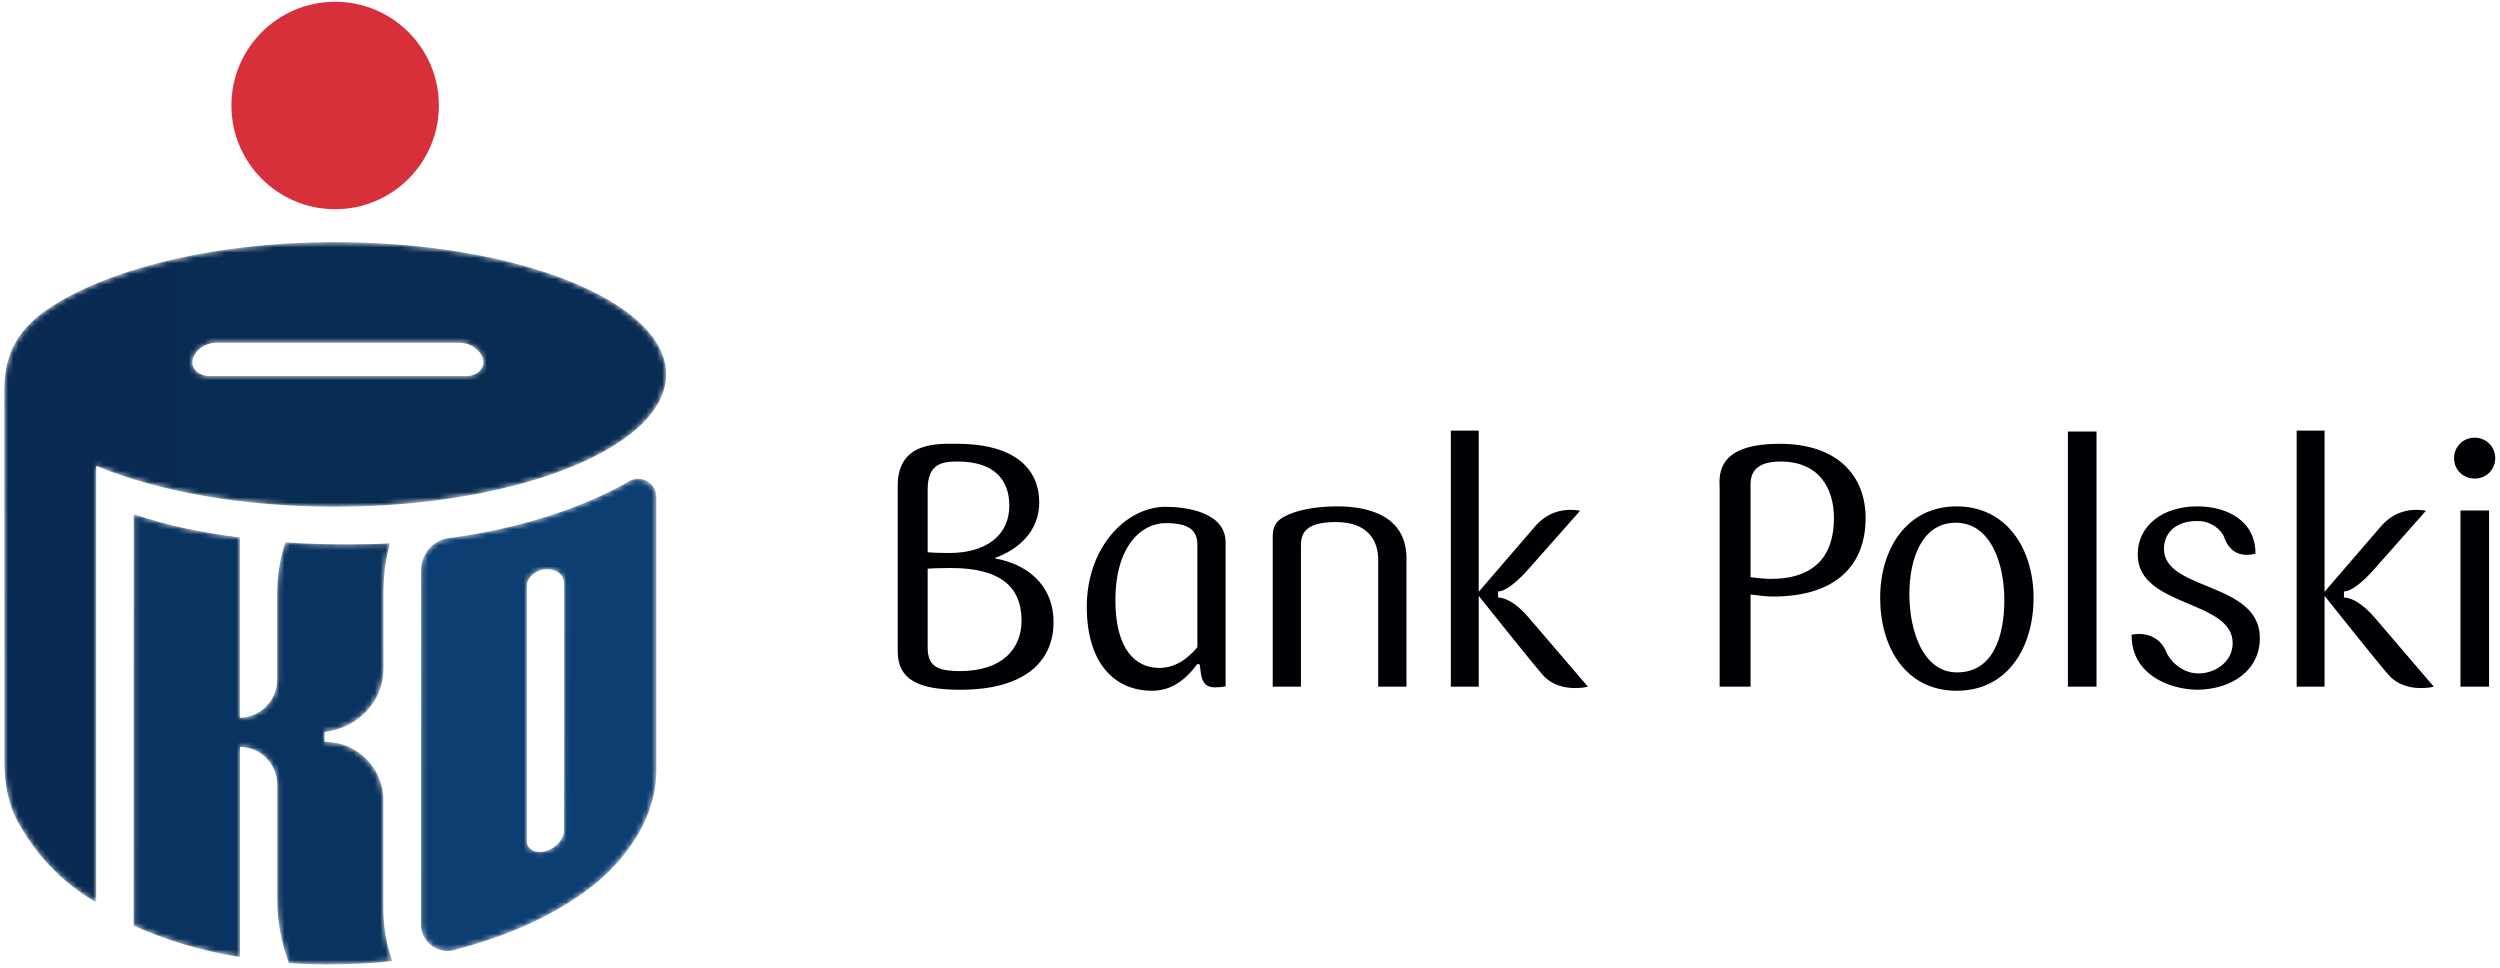
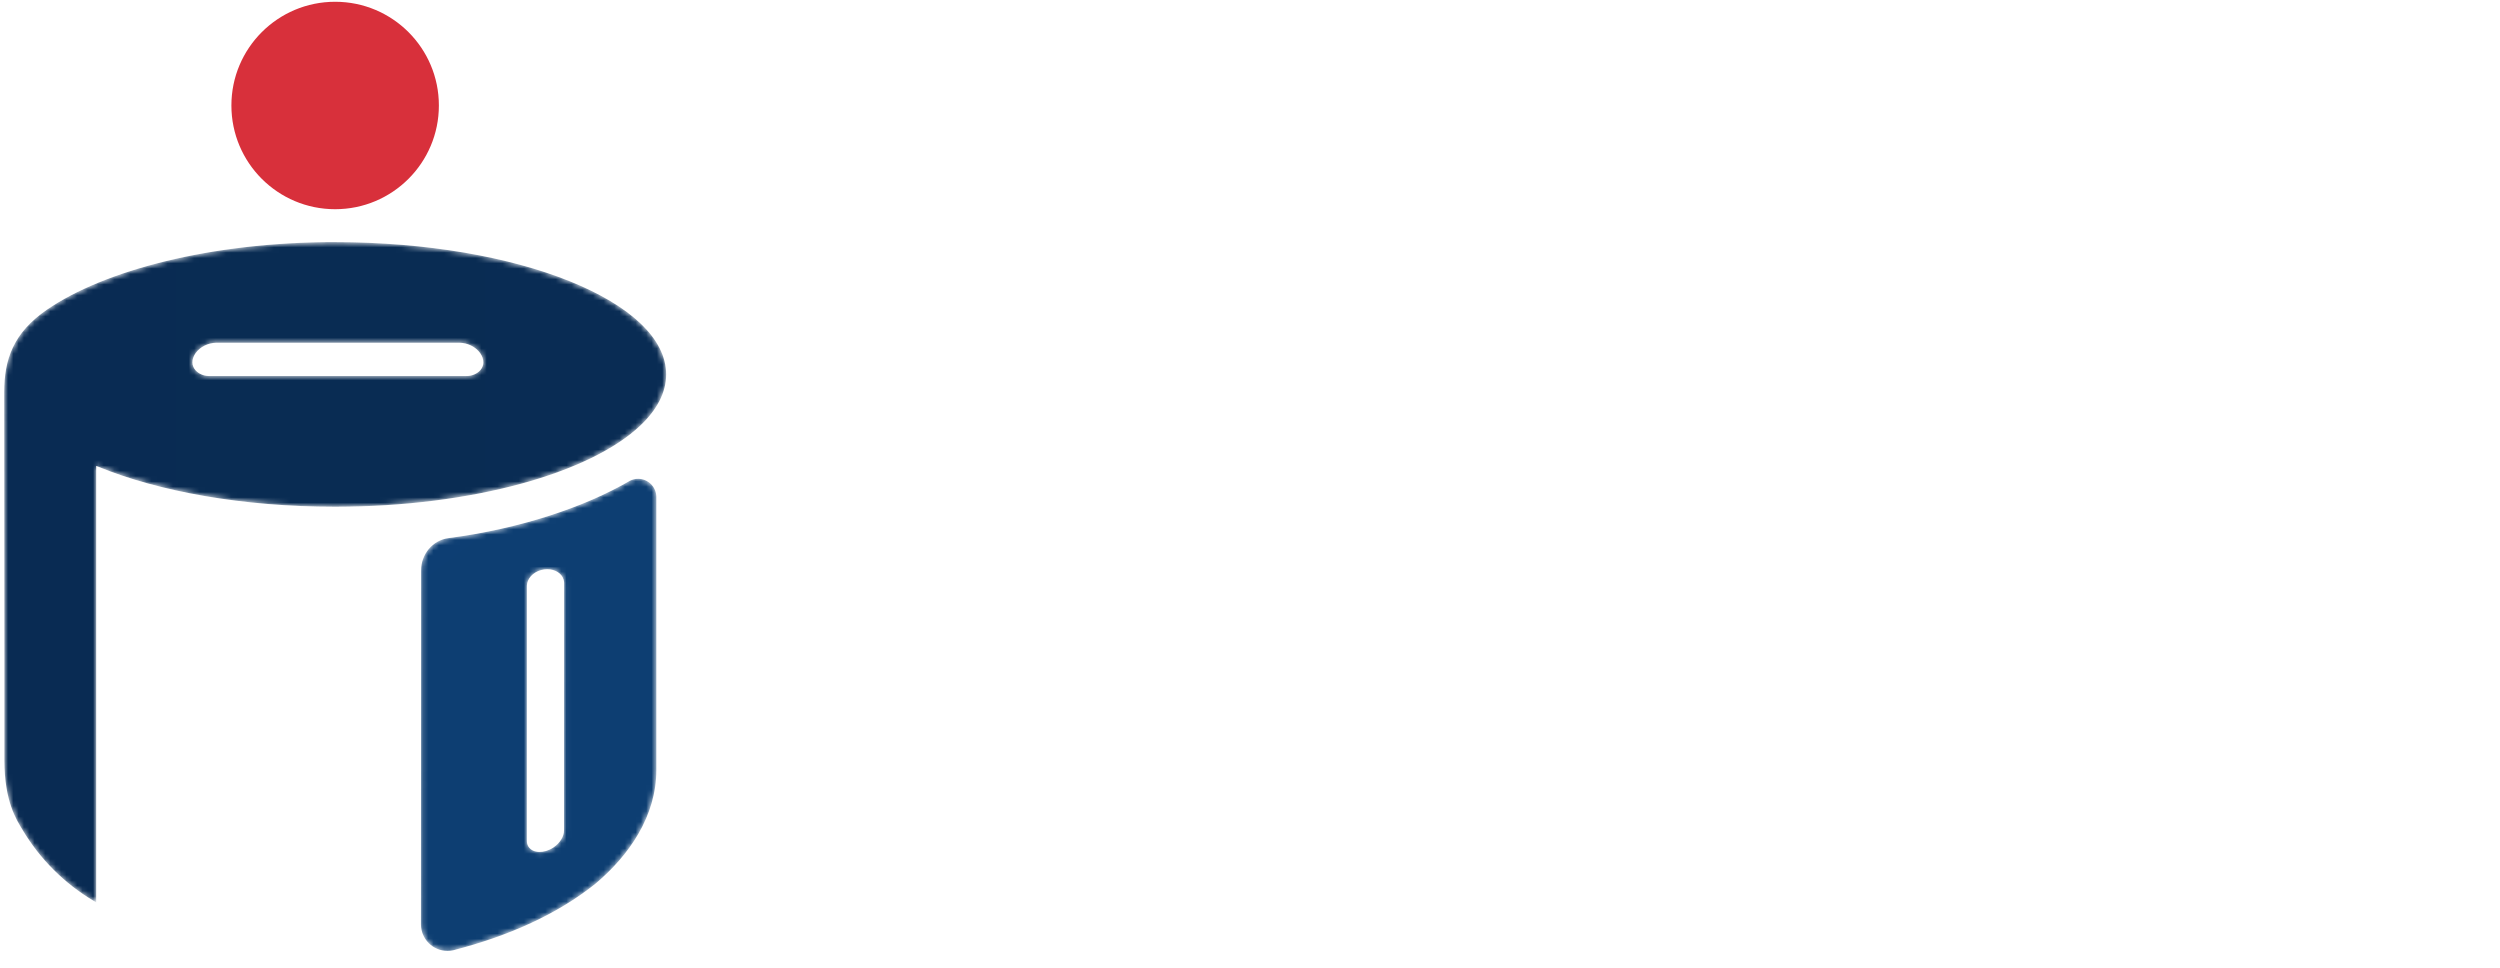
<svg xmlns="http://www.w3.org/2000/svg" width="470" height="182" viewBox="0 0 470 182" fill="none">
-   <path fill-rule="evenodd" clip-rule="evenodd" d="M462.566 129.095H467.947V95.968H462.566V129.095ZM465.268 89.966C463.011 89.966 461.363 88.298 461.363 86.12C461.363 84.017 463.011 82.284 465.268 82.284C465.772 82.282 466.272 82.379 466.739 82.571C467.205 82.763 467.629 83.046 467.985 83.402C468.342 83.759 468.624 84.183 468.816 84.649C469.008 85.116 469.105 85.616 469.103 86.12C469.103 88.298 467.431 89.966 465.268 89.966ZM437.019 129.095H431.776V80.948H437.019V111.255L447.701 98.858C449.995 96.292 452.56 95.849 454.225 95.849C455.302 95.849 456.075 96.024 456.075 96.024L446.034 107.364C444.175 109.399 442.062 111.196 440.665 111.196V112.335C442.062 112.335 444.175 113.435 446.554 116.245L457.556 129.095C457.556 129.095 456.641 129.351 455.365 129.351C453.523 129.411 450.831 128.968 448.977 126.8C446.488 123.927 437.019 112.019 437.019 112.019V129.095ZM424.855 119.952C424.855 125.899 419.807 129.546 413.155 129.677C407.528 129.61 400.746 126.608 400.746 119.509V119.327C401.209 119.257 401.651 119.181 402.085 119.181C404.718 119.181 406.505 120.655 407.202 122.462C407.781 123.927 409.966 126.608 413.345 126.608C416.355 126.608 419.744 124.487 419.744 120.911C419.744 112.72 401.896 114.208 401.896 104.273C401.896 98.601 406.826 95.198 413.093 95.198C418.531 95.198 424.032 97.769 424.032 104.101C421.735 104.667 419.298 104.232 418.152 101.024C417.632 99.56 415.594 97.96 413.345 97.96H412.903C409.447 97.96 406.826 99.872 406.826 103.19C406.826 111.134 424.855 109.339 424.855 119.952ZM388.764 129.095H394.146V81.122H388.764V129.095ZM367.667 98.274C361.4 98.274 358.962 104.933 358.962 111.704C358.962 118.607 361.53 126.409 367.93 126.409C374.702 126.409 376.813 119.632 376.813 112.8C376.813 105.954 374.267 98.274 367.667 98.274ZM367.855 129.86C358.206 129.86 353.471 121.608 353.471 112.405C353.471 103.19 358.456 95.198 367.855 95.198C377.255 95.198 382.309 103.19 382.309 112.405C382.309 121.608 377.517 129.86 367.855 129.86ZM334.738 86.767C328.613 86.767 329.105 90.464 329.105 92.007V108.515C330.009 108.626 331.794 108.833 332.897 108.833C341.393 108.833 344.782 104.232 344.782 97.437C344.782 91.614 341.841 86.767 334.738 86.767ZM333.278 112.155C332.059 112.155 330.203 111.898 329.105 111.769V129.095H323.295V91.952C323.295 89.837 322.155 83.433 334.554 83.433C345.681 83.433 350.735 89.646 350.735 97.384C350.735 106.14 345.298 112.155 333.278 112.155ZM278.001 129.095H272.757V80.948H278.001V111.255L288.686 98.858C290.988 96.292 293.542 95.849 295.201 95.849C296.294 95.849 297.06 96.024 297.06 96.024L287.021 107.364C285.167 109.399 283.05 111.196 281.639 111.196V112.335C283.05 112.335 285.167 113.435 287.518 116.245L298.526 129.095C298.526 129.095 297.634 129.351 296.352 129.351C294.503 129.411 291.808 128.968 289.964 126.8C287.473 123.927 278.001 112.019 278.001 112.019V129.095ZM259.1 129.095V105.235C259.1 101.726 257.242 98.146 251.166 98.146C245.03 98.146 244.579 100.567 244.579 102.679V129.095H239.271V100.899C239.271 98.899 239.915 97.894 241.708 96.987C243.622 96.024 246.888 95.198 251.427 95.198C257.054 95.198 264.417 96.817 264.417 105.001V129.095H259.1ZM225.105 102.431C225.105 99.681 223.503 98.345 219.16 98.345C214.555 98.345 209.697 102.679 209.697 112.858C209.697 122.173 213.531 125.567 217.944 125.567C221.147 125.567 223.439 123.655 225.105 121.681V102.431ZM230.414 129.032C229.897 129.161 228.876 129.226 228.425 129.226C226.959 129.226 226.003 128.585 225.749 126.483L225.558 124.948L225.105 124.817C222.809 127.95 220.125 129.86 216.593 129.86C209.305 129.86 204.315 124.425 204.315 114.071C204.315 102.997 211.609 95.28 219.16 95.28C222.867 95.28 230.414 96.228 230.414 101.978V129.032ZM178.739 106.786C176.447 106.786 175.218 106.853 174.401 106.907V121.681C174.401 125.14 176.051 126.165 180.47 126.165C188.529 126.165 192.049 121.872 192.049 116.698C192.049 110.165 187.893 106.786 178.739 106.786ZM180.026 86.767C177.143 86.767 174.401 87.138 174.401 92.007V103.833C175.1 103.905 176.572 103.962 178.494 103.962C185.211 103.962 189.753 100.769 189.753 95.075C189.753 90.155 186.868 86.767 180.026 86.767ZM180.47 129.677C172.546 129.677 168.772 127.69 168.772 122.462V91.31C168.772 82.929 176.447 83.433 179.896 83.433C191.284 83.433 195.377 88.544 195.377 94.435C195.377 99.935 191.407 103.315 187.13 104.858V105.001C192.617 105.954 198.064 109.595 198.064 117.021C198.064 123.421 193.772 129.677 180.47 129.677Z" fill="#000105" />
  <path fill-rule="evenodd" clip-rule="evenodd" d="M63.006 39.331C73.779 39.331 82.509 30.603 82.509 19.831C82.509 9.058 73.779 0.333 63.006 0.333C52.234 0.333 43.503 9.058 43.503 19.831C43.503 30.603 52.234 39.331 63.006 39.331Z" fill="#D8303B" />
  <mask id="mask0_2003_545" style="mask-type:luminance" maskUnits="userSpaceOnUse" x="0" y="45" width="126" height="125">
    <path d="M36.72 69.575C36.372 69.169 36.177 68.654 36.169 68.12C36.165 66.972 37.011 65.669 38.514 64.944C39.198 64.614 39.947 64.439 40.707 64.433H86.341C87.101 64.439 87.851 64.614 88.536 64.944C90.034 65.669 90.882 66.972 90.874 68.12C90.874 68.505 90.749 69.089 90.323 69.575C89.722 70.274 88.727 70.69 87.815 70.69H39.233C38.319 70.69 37.326 70.274 36.72 69.575V69.575ZM63.077 95.265C88.911 95.251 111.076 88.87 120.43 79.952C123.554 76.976 125.235 73.745 125.235 70.398C125.235 67.03 123.554 63.804 120.43 60.825C117.309 57.86 112.763 55.155 107.127 52.884C95.852 48.333 80.23 45.524 62.979 45.524C62.956 45.515 62.902 45.515 62.85 45.515C39.671 45.524 19.604 50.827 8.845 58.214C2.493 62.567 0.792 67.601 0.792 73.72L0.823 123.218V142.905C0.823 150.735 3.159 154.21 4.171 155.901C7.464 161.463 12.106 166.104 17.669 169.396L18.087 169.644V87.587L18.596 87.788C29.882 92.399 45.597 95.265 62.979 95.265H63.077Z" fill="white" />
  </mask>
  <g mask="url(#mask0_2003_545)">
    <path fill-rule="evenodd" clip-rule="evenodd" d="M36.72 69.575C36.372 69.169 36.177 68.654 36.169 68.12C36.165 66.972 37.011 65.669 38.514 64.944C39.198 64.614 39.947 64.439 40.707 64.433H86.341C87.101 64.439 87.851 64.614 88.536 64.944C90.034 65.669 90.882 66.972 90.874 68.12C90.874 68.505 90.749 69.089 90.323 69.575C89.722 70.274 88.727 70.69 87.815 70.69H39.233C38.319 70.69 37.326 70.274 36.72 69.575ZM63.077 95.265C88.911 95.251 111.076 88.87 120.43 79.952C123.554 76.976 125.235 73.745 125.235 70.398C125.235 67.03 123.554 63.804 120.43 60.825C117.309 57.86 112.763 55.155 107.127 52.884C95.852 48.333 80.23 45.524 62.979 45.524C62.956 45.515 62.902 45.515 62.85 45.515C39.671 45.524 19.604 50.827 8.845 58.214C2.493 62.567 0.792 67.601 0.792 73.72L0.823 123.218V142.905C0.823 150.735 3.159 154.21 4.171 155.901C7.464 161.463 12.106 166.104 17.669 169.396L18.087 169.644V87.587L18.596 87.788C29.882 92.399 45.597 95.265 62.979 95.265H63.077Z" fill="url(#paint0_radial_2003_545)" />
  </g>
  <mask id="mask1_2003_545" style="mask-type:luminance" maskUnits="userSpaceOnUse" x="25" y="96" width="49" height="86">
-     <path d="M72.062 170.128V150.351C72.055 144.368 67.15 139.476 61.133 139.462C61.086 139.462 61.049 139.462 61.004 139.466V137.614C67.201 136.886 72.095 132.001 72.095 125.638L72.087 111.728C72.087 108.599 72.396 105.403 73.227 102.501L73.343 102.114L72.937 102.146C71.089 102.276 68.329 102.339 65.413 102.339C61.086 102.339 56.409 102.196 53.876 101.954L53.655 101.931L53.581 102.161C52.518 105.493 52.105 108.366 52.105 112.046V127.833C52.105 131.128 49.567 134.79 45.097 134.944V101.048L44.852 101.017C37.242 100.011 31.554 98.8 25.499 96.792L25.13 96.663L25.11 174.011L25.282 174.095C31.419 176.806 37.202 178.589 44.794 179.884L45.122 179.931V140.403C49.462 140.54 52.106 143.999 52.12 147.53V168.98C52.118 173.39 52.904 177.14 54.239 180.866L54.29 181.032L54.466 181.052C55.947 181.208 58.555 181.308 61.501 181.308C65.567 181.308 70.262 181.124 73.401 180.7L73.738 180.663L73.634 180.335C72.492 176.95 72.062 173.901 72.062 170.128" fill="white" />
-   </mask>
+     </mask>
  <g mask="url(#mask1_2003_545)">
    <path fill-rule="evenodd" clip-rule="evenodd" d="M72.062 170.128V150.351C72.055 144.368 67.15 139.476 61.133 139.462C61.086 139.462 61.049 139.462 61.004 139.466V137.614C67.201 136.886 72.095 132.001 72.095 125.638L72.087 111.728C72.087 108.599 72.396 105.403 73.227 102.501L73.343 102.114L72.937 102.146C71.089 102.276 68.329 102.339 65.413 102.339C61.086 102.339 56.409 102.196 53.876 101.954L53.655 101.931L53.581 102.161C52.518 105.493 52.105 108.366 52.105 112.046V127.833C52.105 131.128 49.567 134.79 45.097 134.944V101.048L44.852 101.017C37.242 100.011 31.554 98.8 25.499 96.792L25.13 96.663L25.11 174.011L25.282 174.095C31.419 176.806 37.202 178.589 44.794 179.884L45.122 179.931V140.403C49.462 140.54 52.106 143.999 52.12 147.53V168.98C52.118 173.39 52.904 177.14 54.239 180.866L54.29 181.032L54.466 181.052C55.947 181.208 58.555 181.308 61.501 181.308C65.567 181.308 70.262 181.124 73.401 180.7L73.738 180.663L73.634 180.335C72.492 176.95 72.062 173.901 72.062 170.128Z" fill="url(#paint1_radial_2003_545)" />
  </g>
  <mask id="mask2_2003_545" style="mask-type:luminance" maskUnits="userSpaceOnUse" x="79" y="90" width="45" height="89">
    <path d="M106.056 109.899L106.034 156.126C106.043 157.226 105.301 158.487 104.037 159.335C102.287 160.495 100.196 160.442 99.367 159.2C99.133 158.845 99.035 158.425 99.049 157.981L99.058 110.087C99.088 108.841 100.142 107.591 101.742 107.161C102.111 107.061 102.492 107.009 102.874 107.007C104.358 107.007 105.615 107.776 105.964 108.972C106.022 109.181 106.056 109.405 106.056 109.622V109.899V109.899ZM123.393 93.314C123.357 92.428 122.98 91.591 122.341 90.976C121.702 90.362 120.851 90.017 119.964 90.015C119.411 90.015 118.893 90.155 118.429 90.386C109.963 95.315 97.858 99.401 84.333 101.165C81.341 101.556 79.155 104.185 79.165 107.265L79.136 173.769C79.136 176.534 81.37 178.769 84.135 178.774C84.486 178.774 84.835 178.736 85.177 178.661C95.808 175.915 104.779 171.847 111.896 166.173C118.257 160.843 123.393 153.448 123.393 144.773V93.314Z" fill="white" />
  </mask>
  <g mask="url(#mask2_2003_545)">
    <path fill-rule="evenodd" clip-rule="evenodd" d="M106.056 109.899L106.034 156.126C106.043 157.226 105.301 158.487 104.037 159.335C102.287 160.495 100.196 160.442 99.367 159.2C99.133 158.845 99.035 158.425 99.049 157.981L99.058 110.087C99.088 108.841 100.142 107.591 101.742 107.161C102.111 107.061 102.492 107.009 102.874 107.007C104.358 107.007 105.615 107.776 105.964 108.972C106.022 109.181 106.056 109.405 106.056 109.622V109.899ZM123.393 93.314C123.357 92.428 122.98 91.591 122.341 90.976C121.702 90.362 120.851 90.017 119.964 90.015C119.411 90.015 118.893 90.155 118.429 90.386C109.963 95.315 97.858 99.401 84.333 101.165C81.341 101.556 79.155 104.185 79.165 107.265L79.136 173.769C79.136 176.534 81.37 178.769 84.135 178.774C84.486 178.774 84.835 178.736 85.177 178.661C95.808 175.915 104.779 171.847 111.896 166.173C118.257 160.843 123.393 153.448 123.393 144.773V93.314Z" fill="url(#paint2_radial_2003_545)" />
  </g>
  <defs>
    <radialGradient id="paint0_radial_2003_545" cx="0" cy="0" r="1" gradientUnits="userSpaceOnUse" gradientTransform="translate(6150.41 39.308) scale(13482.4 13482.4)">
      <stop stop-color="#104E8D" />
      <stop offset="1" stop-color="#00020D" />
    </radialGradient>
    <radialGradient id="paint1_radial_2003_545" cx="0" cy="0" r="1" gradientUnits="userSpaceOnUse" gradientTransform="translate(3757.99 -2845.9) scale(13482.7 13482.8)">
      <stop stop-color="#104E8D" />
      <stop offset="1" stop-color="#00020D" />
    </radialGradient>
    <radialGradient id="paint2_radial_2003_545" cx="0" cy="0" r="1" gradientUnits="userSpaceOnUse" gradientTransform="translate(-1589.49 -2132.26) scale(13481.7 13481.7)">
      <stop stop-color="#104E8D" />
      <stop offset="1" stop-color="#00020D" />
    </radialGradient>
  </defs>
</svg>